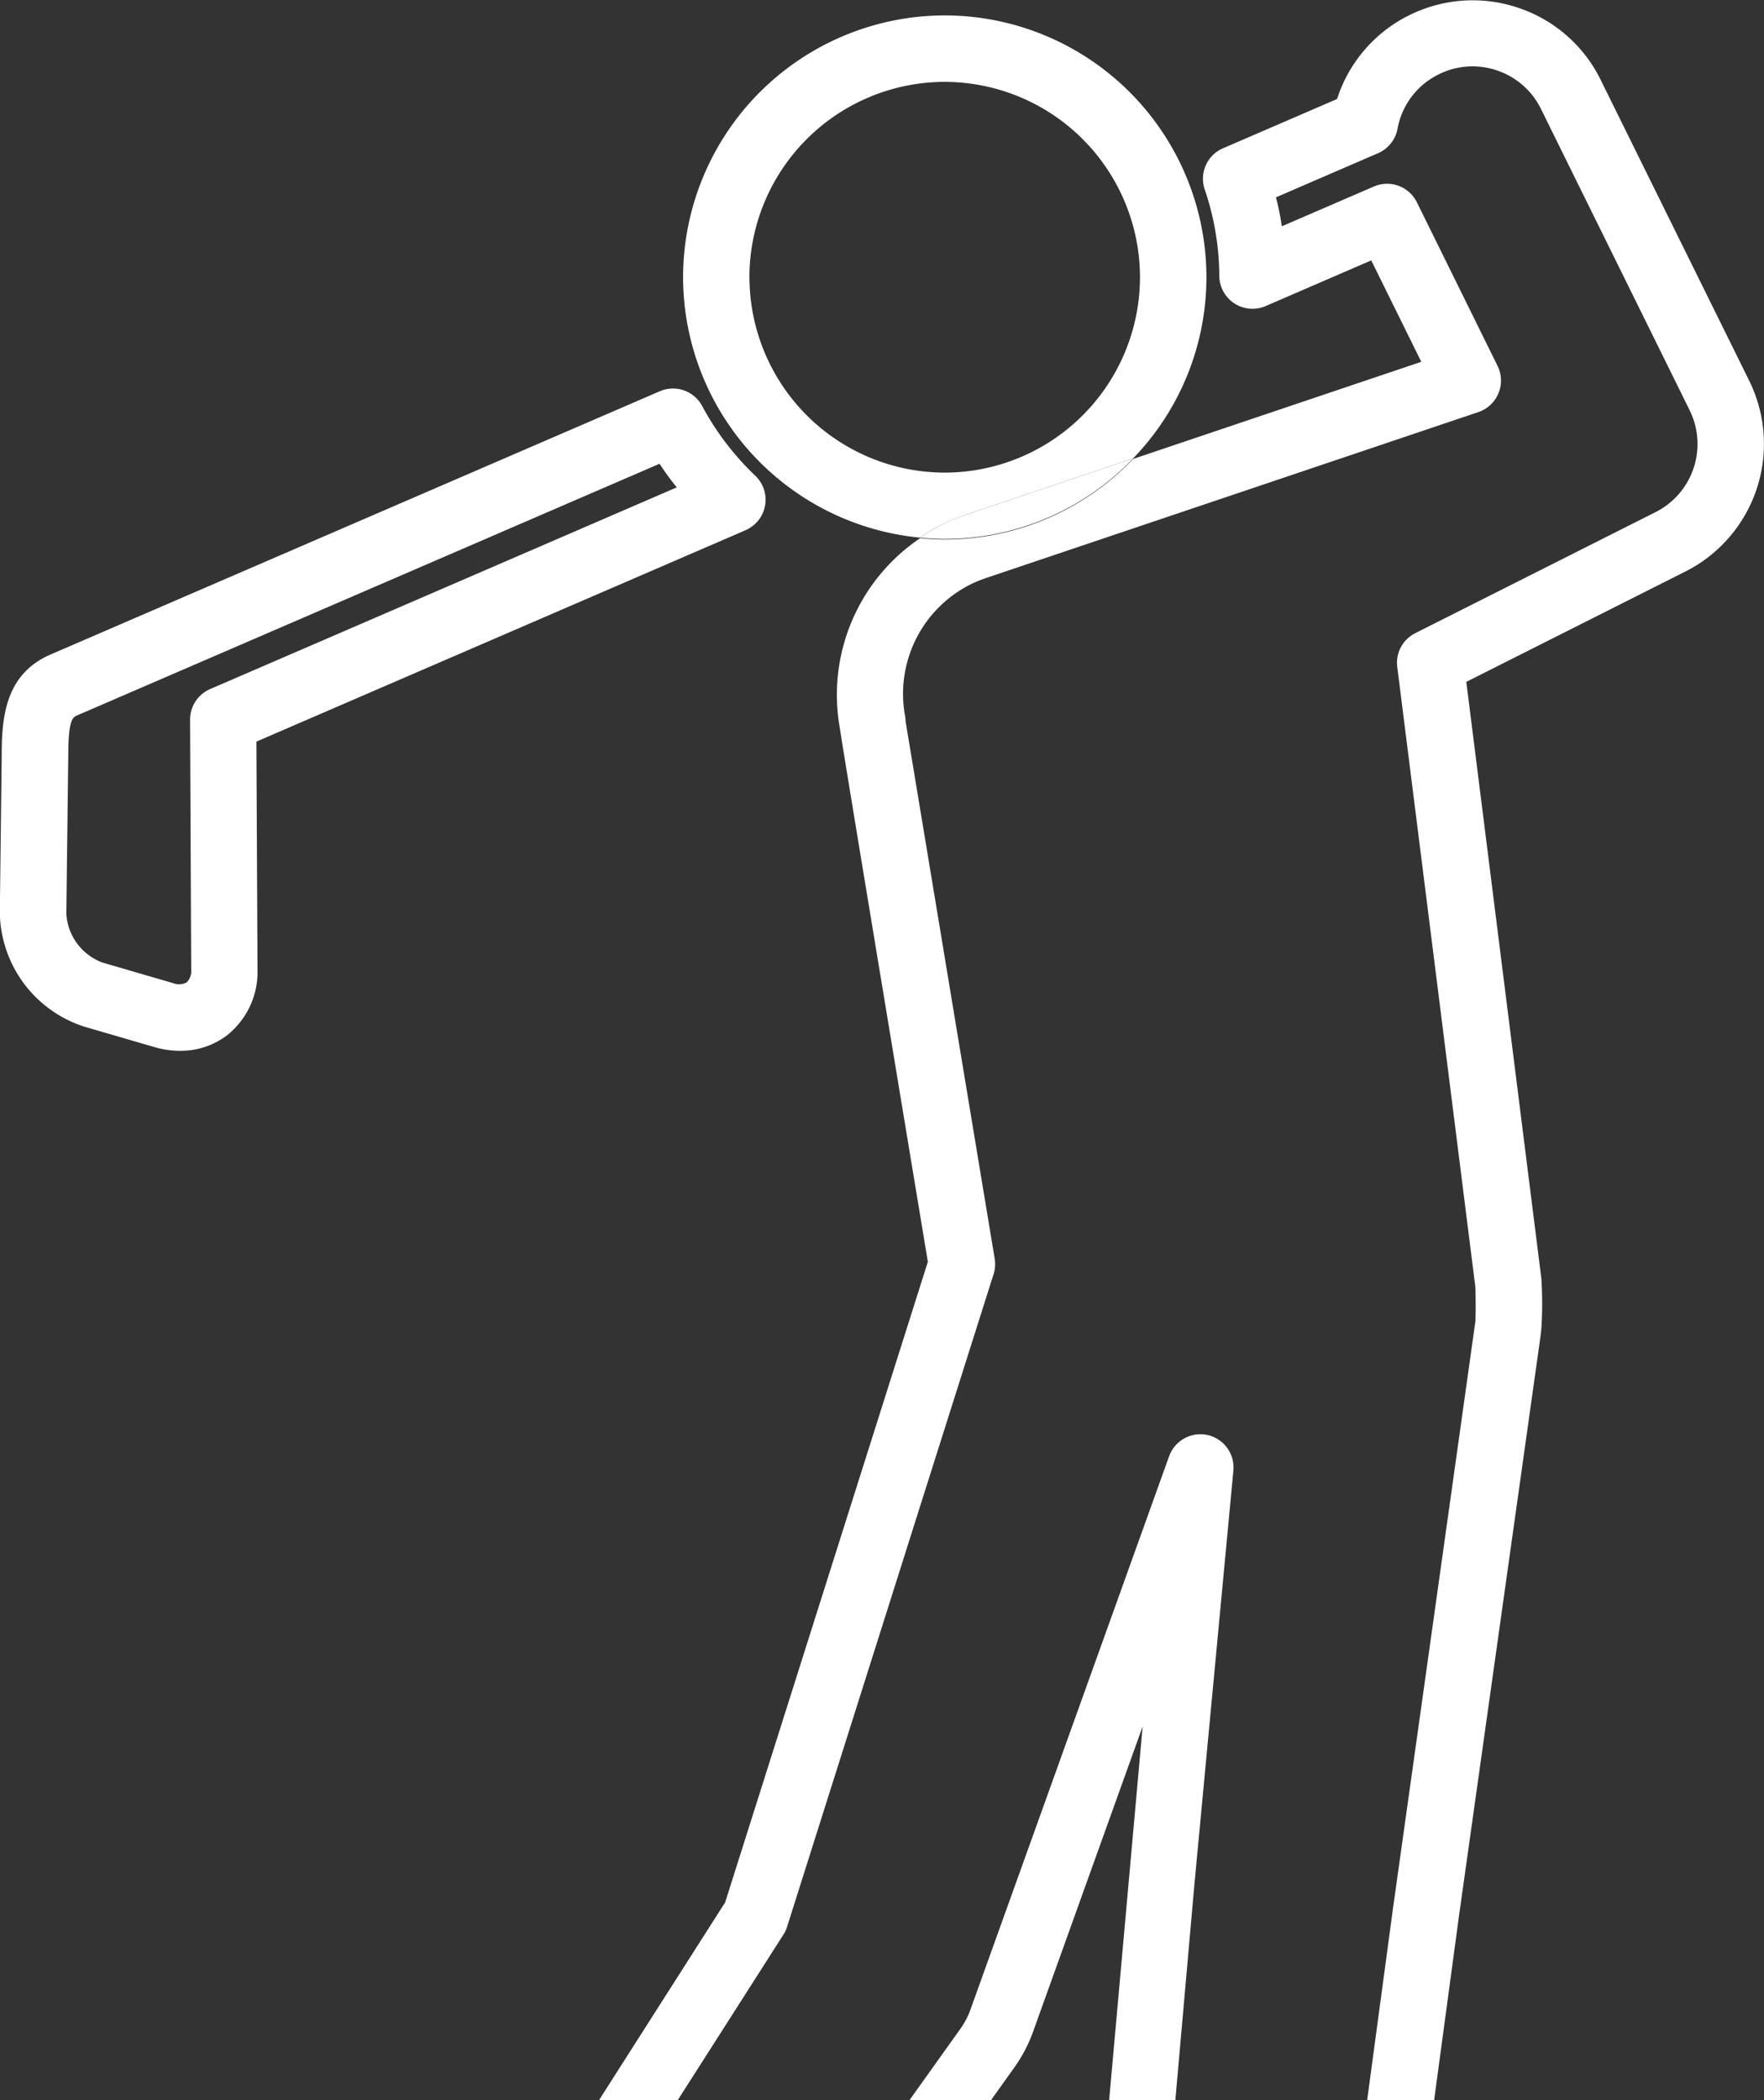
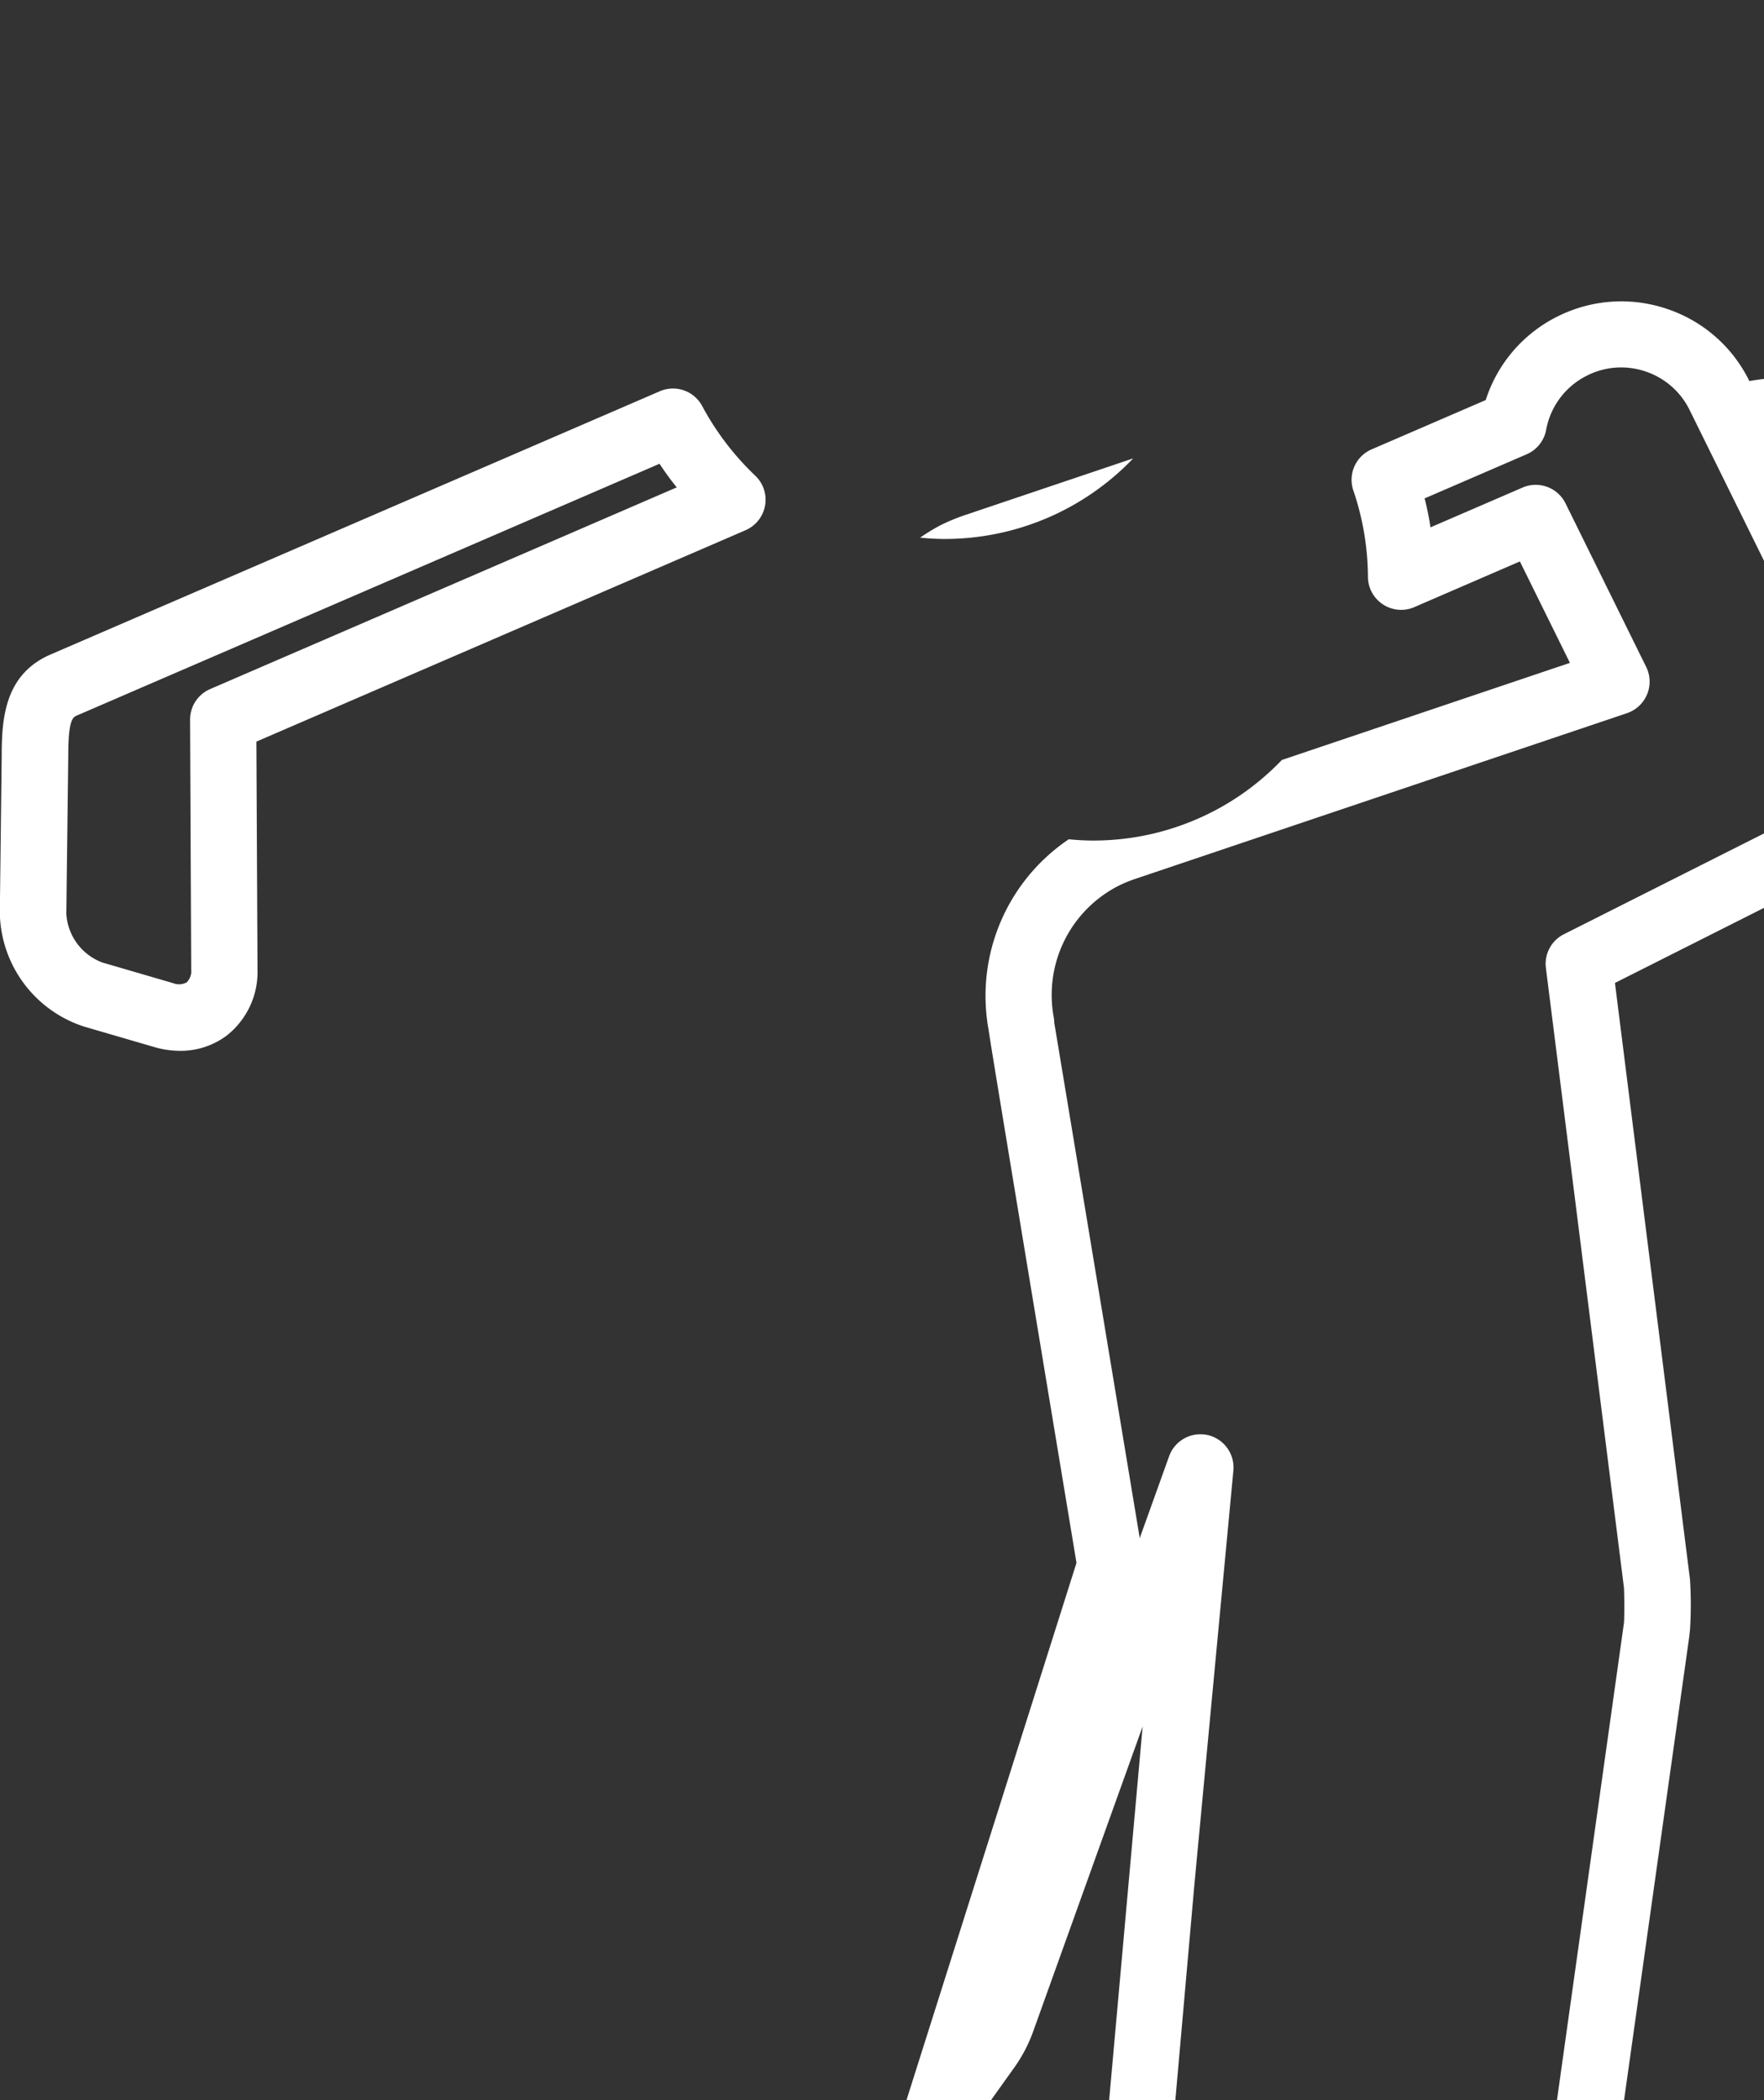
<svg xmlns="http://www.w3.org/2000/svg" width="29.894" height="35.576" viewBox="0 0 29.894 35.576">
  <rect x="0" y="0" width="29.894" height="35.576" fill="#333333" stroke="none" />
  <defs>
    <style>.a{fill:none;}.b{fill:#fff;}</style>
  </defs>
  <g transform="translate(102.345 -287.034)">
-     <path class="a" d="M-100.231,305.967l1.194.348a.272.272,0,0,0,.232-.013.27.27,0,0,0,.076-.219l-.019-4.23a.563.563,0,0,1,.34-.519l7.908-3.417c-.1-.13-.2-.266-.292-.4l-9.872,4.264c-.069.03-.148.064-.148.678l-.032,2.684A.94.94,0,0,0-100.231,305.967Z" transform="translate(-0.375 -2.622)" />
    <path class="a" d="M-78.785,292.193a3.313,3.313,0,0,0-3.309-3.309,3.313,3.313,0,0,0-3.31,3.309,3.314,3.314,0,0,0,3.31,3.309A3.314,3.314,0,0,0-78.785,292.193Z" transform="translate(-4.239 -0.463)" />
    <path class="a" d="M-73.509,309.808c.01-.106.007-.521,0-.607l-1.322-10.492a.561.561,0,0,1,.305-.572l4.075-2.052a1.292,1.292,0,0,0,.576-1.722l-2.52-5.105a1.283,1.283,0,0,0-.745-.653,1.279,1.279,0,0,0-.988.065,1.284,1.284,0,0,0-.7.924.562.562,0,0,1-.329.412l-1.731.747c.039.163.071.325.1.49l1.561-.674a.563.563,0,0,1,.727.267l1.368,2.773a.562.562,0,0,1,.014.465.563.563,0,0,1-.34.317l-8.347,2.812a2.274,2.274,0,0,0-.269.112,2.074,2.074,0,0,0-1.1,2.219.6.6,0,0,1,.01.1c.023.126,1,6.01,1.51,9.1a.576.576,0,0,1-.026.283c-.046.143-3.491,11.029-3.491,11.029a.529.529,0,0,1-.061.132l-1.8,2.818h3.93l.871-1.22a1.32,1.32,0,0,0,.163-.312l3.369-9.38a.564.564,0,0,1,.529-.372.572.572,0,0,1,.122.013.564.564,0,0,1,.438.6l-.661,7.016-.323,3.652h3.253l.44-3.267Z" transform="translate(-3.832 -0.375)" />
    <path class="a" d="M-79.236,331.22a2.5,2.5,0,0,1-.305.582l-.406.569h2l.568-6.334Z" transform="translate(-5.605 -9.76)" />
    <path class="b" d="M-100.921,306.621l1.194.348a1.551,1.551,0,0,0,.431.063,1.3,1.3,0,0,0,.792-.258,1.37,1.37,0,0,0,.523-1.122L-98,301.794l8.289-3.581a.563.563,0,0,0,.331-.417.561.561,0,0,0-.165-.506,4.674,4.674,0,0,1-.9-1.18.561.561,0,0,0-.719-.251l-10.326,4.46c-.762.331-.826,1.056-.826,1.7l-.032,2.677A2.062,2.062,0,0,0-100.921,306.621Zm-.267-4.592c0-.613.079-.648.148-.678l9.872-4.264c.091.139.189.274.292.4l-7.908,3.417a.563.563,0,0,0-.34.519l.019,4.23a.27.27,0,0,1-.076.219.272.272,0,0,1-.232.013l-1.194-.348a.94.94,0,0,1-.614-.828Z" transform="translate(0 -2.197)" />
    <path class="b" d="M-76.96,327.067l.661-7.016a.564.564,0,0,0-.438-.6.57.57,0,0,0-.122-.013.564.564,0,0,0-.529.372l-3.369,9.38a1.321,1.321,0,0,1-.163.312l-.871,1.22h1.382l.406-.569a2.5,2.5,0,0,0,.305-.582l1.861-5.183-.568,6.334h1.122Z" transform="translate(-5.144 -8.108)" />
    <g transform="translate(-92.199 287.034)">
-       <path class="b" d="M-69.312,293.489l-2.519-5.1a2.4,2.4,0,0,0-1.392-1.221,2.411,2.411,0,0,0-1.847.121,2.4,2.4,0,0,0-1.229,1.422l-1.933.835a.561.561,0,0,0-.309.7,4.61,4.61,0,0,1,.246,1.46.562.562,0,0,0,.255.467.561.561,0,0,0,.53.046l1.79-.774.848,1.718-4.882,1.645a4.418,4.418,0,0,1-3.192,1.365c-.142,0-.281-.008-.419-.022a3.2,3.2,0,0,0-1.36,3.22h0c.046.31.28,1.735,1.491,9.038-.149.47-.774,2.445-3.435,10.851l-2.144,3.36h1.334l1.8-2.818a.52.52,0,0,0,.061-.133s3.444-10.885,3.491-11.028a.576.576,0,0,0,.026-.283c-.512-3.085-1.487-8.969-1.51-9.1a.6.6,0,0,0-.01-.1,2.074,2.074,0,0,1,1.1-2.219,2.278,2.278,0,0,1,.269-.112l8.347-2.812a.564.564,0,0,0,.34-.317.562.562,0,0,0-.014-.465l-1.368-2.773a.563.563,0,0,0-.727-.267l-1.561.674c-.025-.165-.057-.328-.1-.49l1.731-.748a.562.562,0,0,0,.329-.412,1.283,1.283,0,0,1,.7-.924,1.279,1.279,0,0,1,.988-.065,1.283,1.283,0,0,1,.744.653l2.52,5.105a1.292,1.292,0,0,1-.576,1.722l-4.075,2.052a.56.56,0,0,0-.305.572l1.322,10.492c.007.086.011.5,0,.607l-1.392,9.912-.44,3.267h1.135l.42-3.113,1.382-9.822.015-.133a6.668,6.668,0,0,0,0-.85l-1.272-10.107,3.72-1.873A2.42,2.42,0,0,0-69.312,293.489Z" transform="translate(88.812 -287.034)" />
-       <path class="b" d="M-82.136,295.849l2.858-.963a4.415,4.415,0,0,0,1.242-3.069,4.439,4.439,0,0,0-4.434-4.435,4.44,4.44,0,0,0-4.435,4.435,4.439,4.439,0,0,0,4.016,4.412,3.331,3.331,0,0,1,.34-.208A3.52,3.52,0,0,1-82.136,295.849Zm-3.645-4.031a3.314,3.314,0,0,1,3.31-3.31,3.314,3.314,0,0,1,3.309,3.31,3.314,3.314,0,0,1-3.309,3.309A3.314,3.314,0,0,1-85.78,291.818Z" transform="translate(88.335 -287.121)" />
+       <path class="b" d="M-69.312,293.489a2.4,2.4,0,0,0-1.392-1.221,2.411,2.411,0,0,0-1.847.121,2.4,2.4,0,0,0-1.229,1.422l-1.933.835a.561.561,0,0,0-.309.7,4.61,4.61,0,0,1,.246,1.46.562.562,0,0,0,.255.467.561.561,0,0,0,.53.046l1.79-.774.848,1.718-4.882,1.645a4.418,4.418,0,0,1-3.192,1.365c-.142,0-.281-.008-.419-.022a3.2,3.2,0,0,0-1.36,3.22h0c.046.31.28,1.735,1.491,9.038-.149.47-.774,2.445-3.435,10.851l-2.144,3.36h1.334l1.8-2.818a.52.52,0,0,0,.061-.133s3.444-10.885,3.491-11.028a.576.576,0,0,0,.026-.283c-.512-3.085-1.487-8.969-1.51-9.1a.6.6,0,0,0-.01-.1,2.074,2.074,0,0,1,1.1-2.219,2.278,2.278,0,0,1,.269-.112l8.347-2.812a.564.564,0,0,0,.34-.317.562.562,0,0,0-.014-.465l-1.368-2.773a.563.563,0,0,0-.727-.267l-1.561.674c-.025-.165-.057-.328-.1-.49l1.731-.748a.562.562,0,0,0,.329-.412,1.283,1.283,0,0,1,.7-.924,1.279,1.279,0,0,1,.988-.065,1.283,1.283,0,0,1,.744.653l2.52,5.105a1.292,1.292,0,0,1-.576,1.722l-4.075,2.052a.56.56,0,0,0-.305.572l1.322,10.492c.007.086.011.5,0,.607l-1.392,9.912-.44,3.267h1.135l.42-3.113,1.382-9.822.015-.133a6.668,6.668,0,0,0,0-.85l-1.272-10.107,3.72-1.873A2.42,2.42,0,0,0-69.312,293.489Z" transform="translate(88.812 -287.034)" />
    </g>
    <path class="b" d="M-77.937,297.391l-2.858.963a3.384,3.384,0,0,0-.413.172,3.324,3.324,0,0,0-.34.208c.138.013.277.022.419.022A4.418,4.418,0,0,0-77.937,297.391Z" transform="translate(-5.204 -2.592)" />
  </g>
</svg>